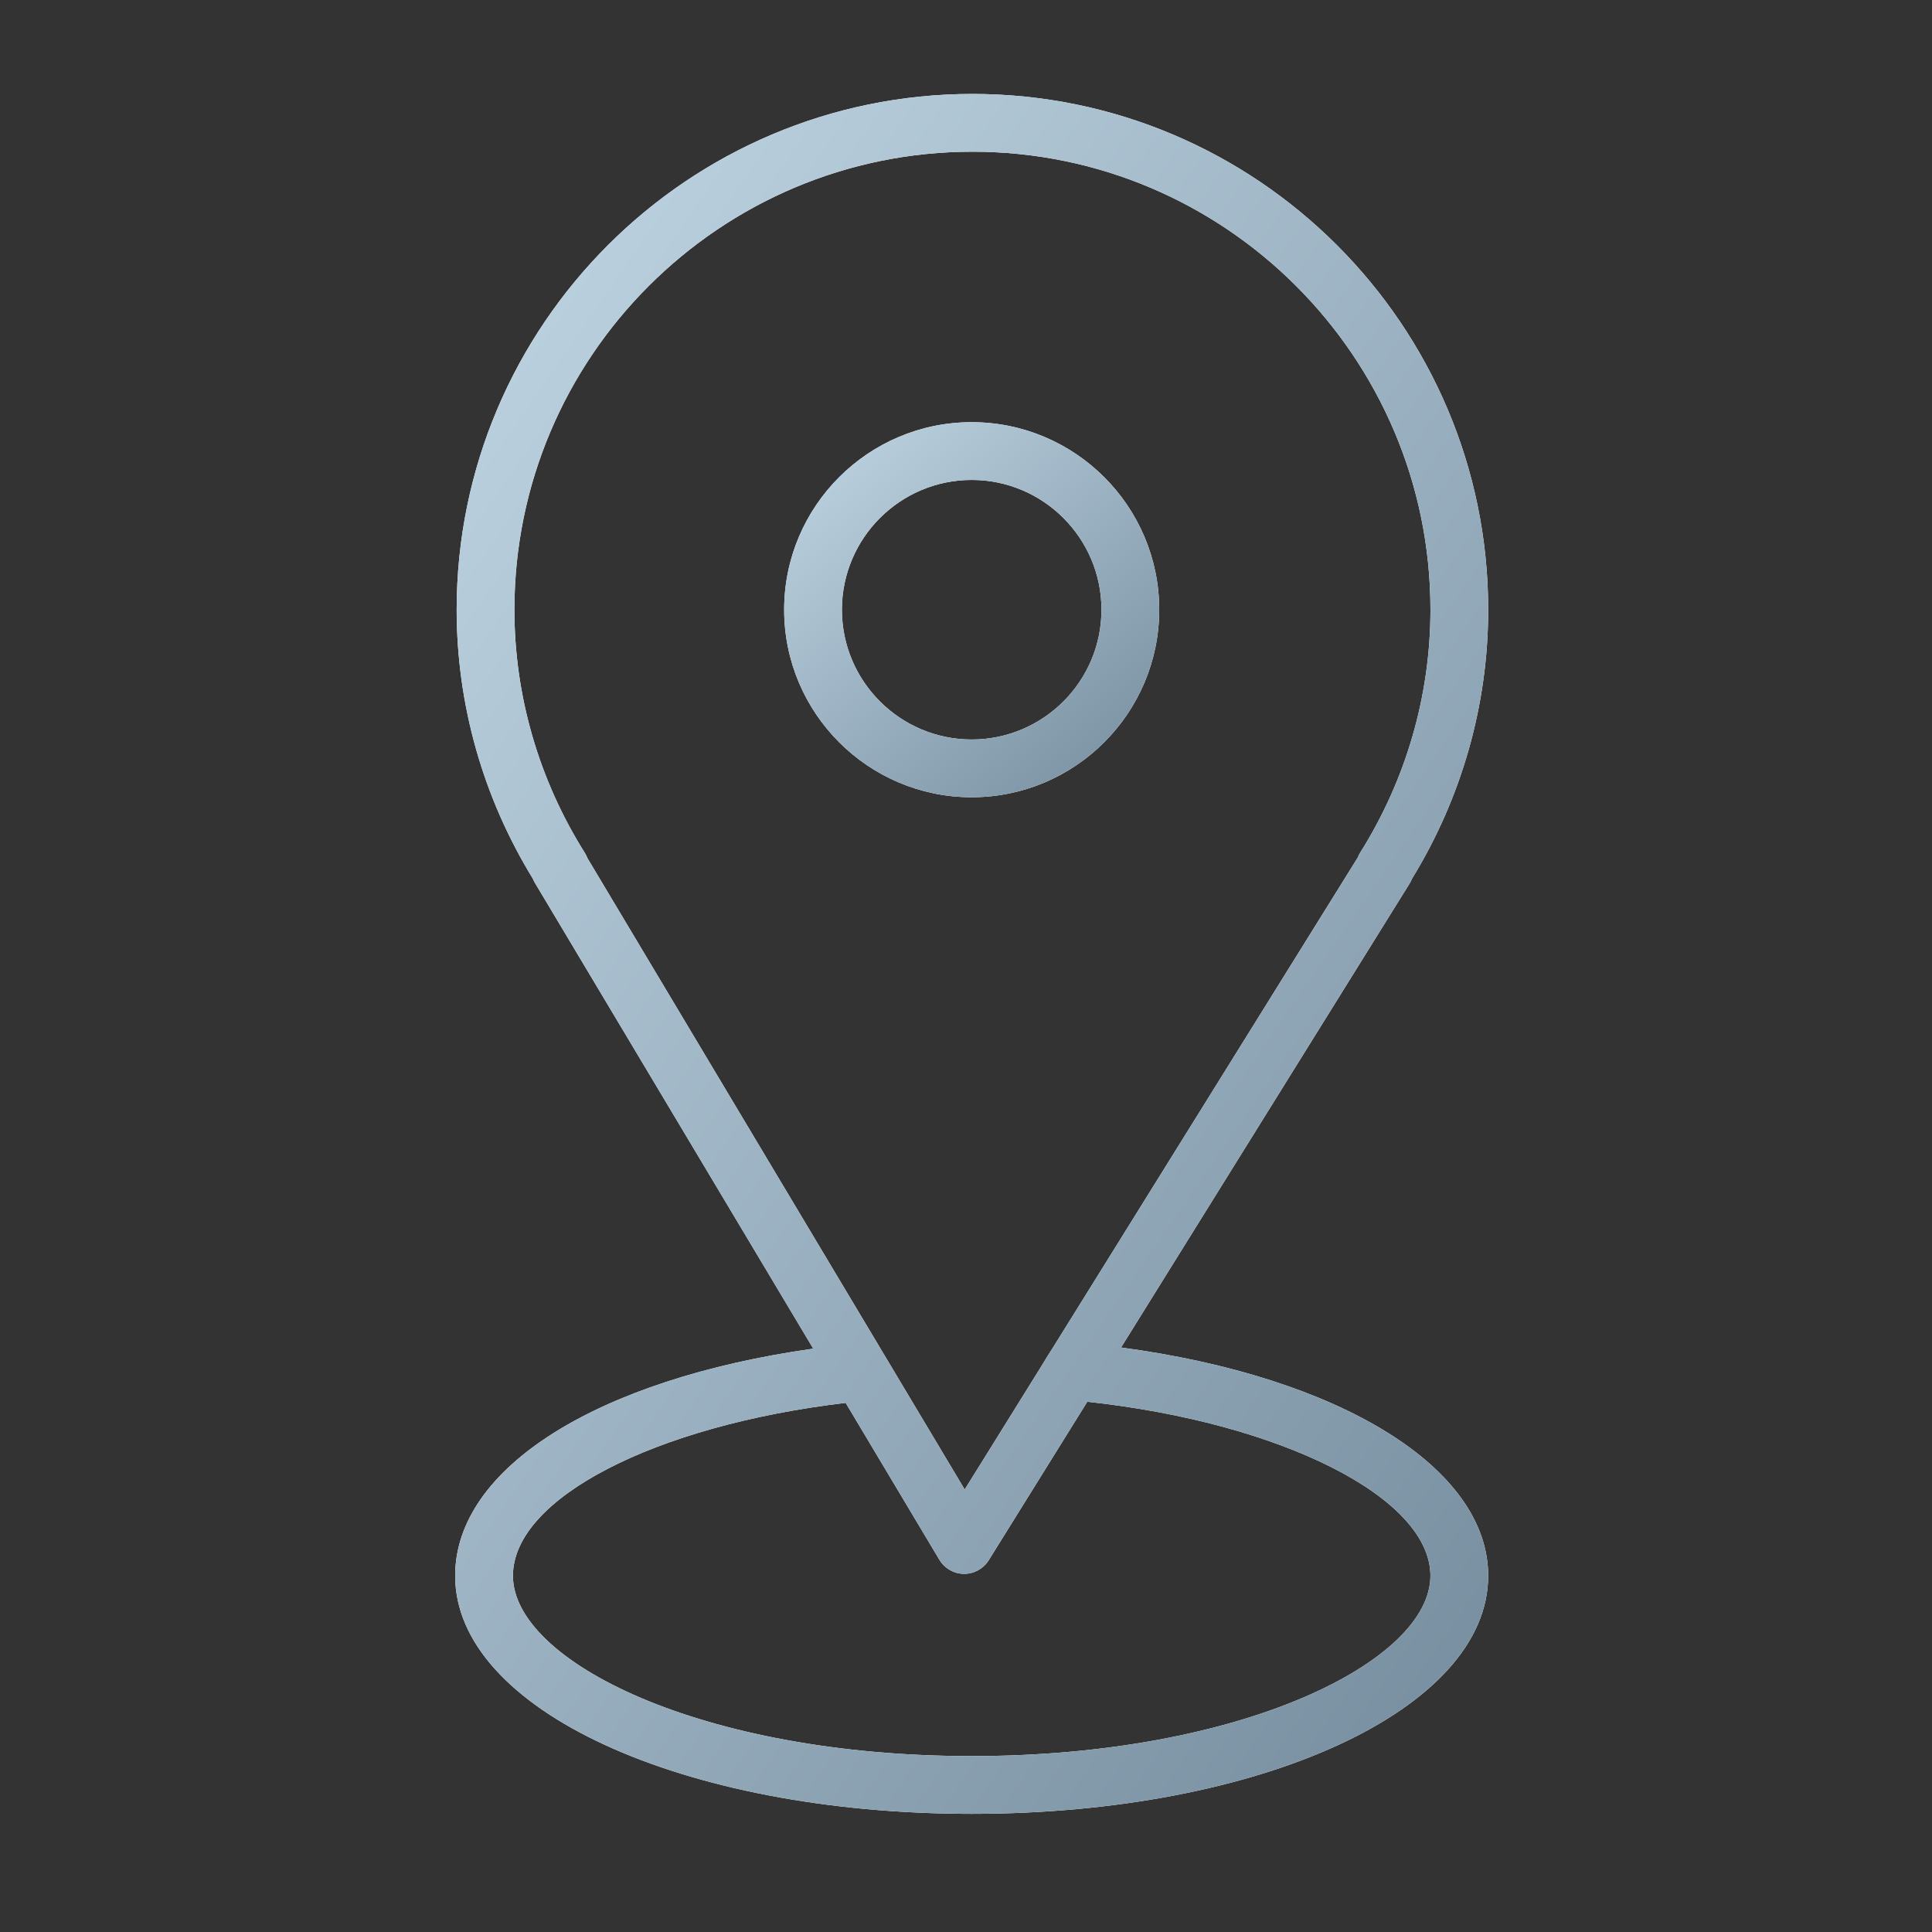
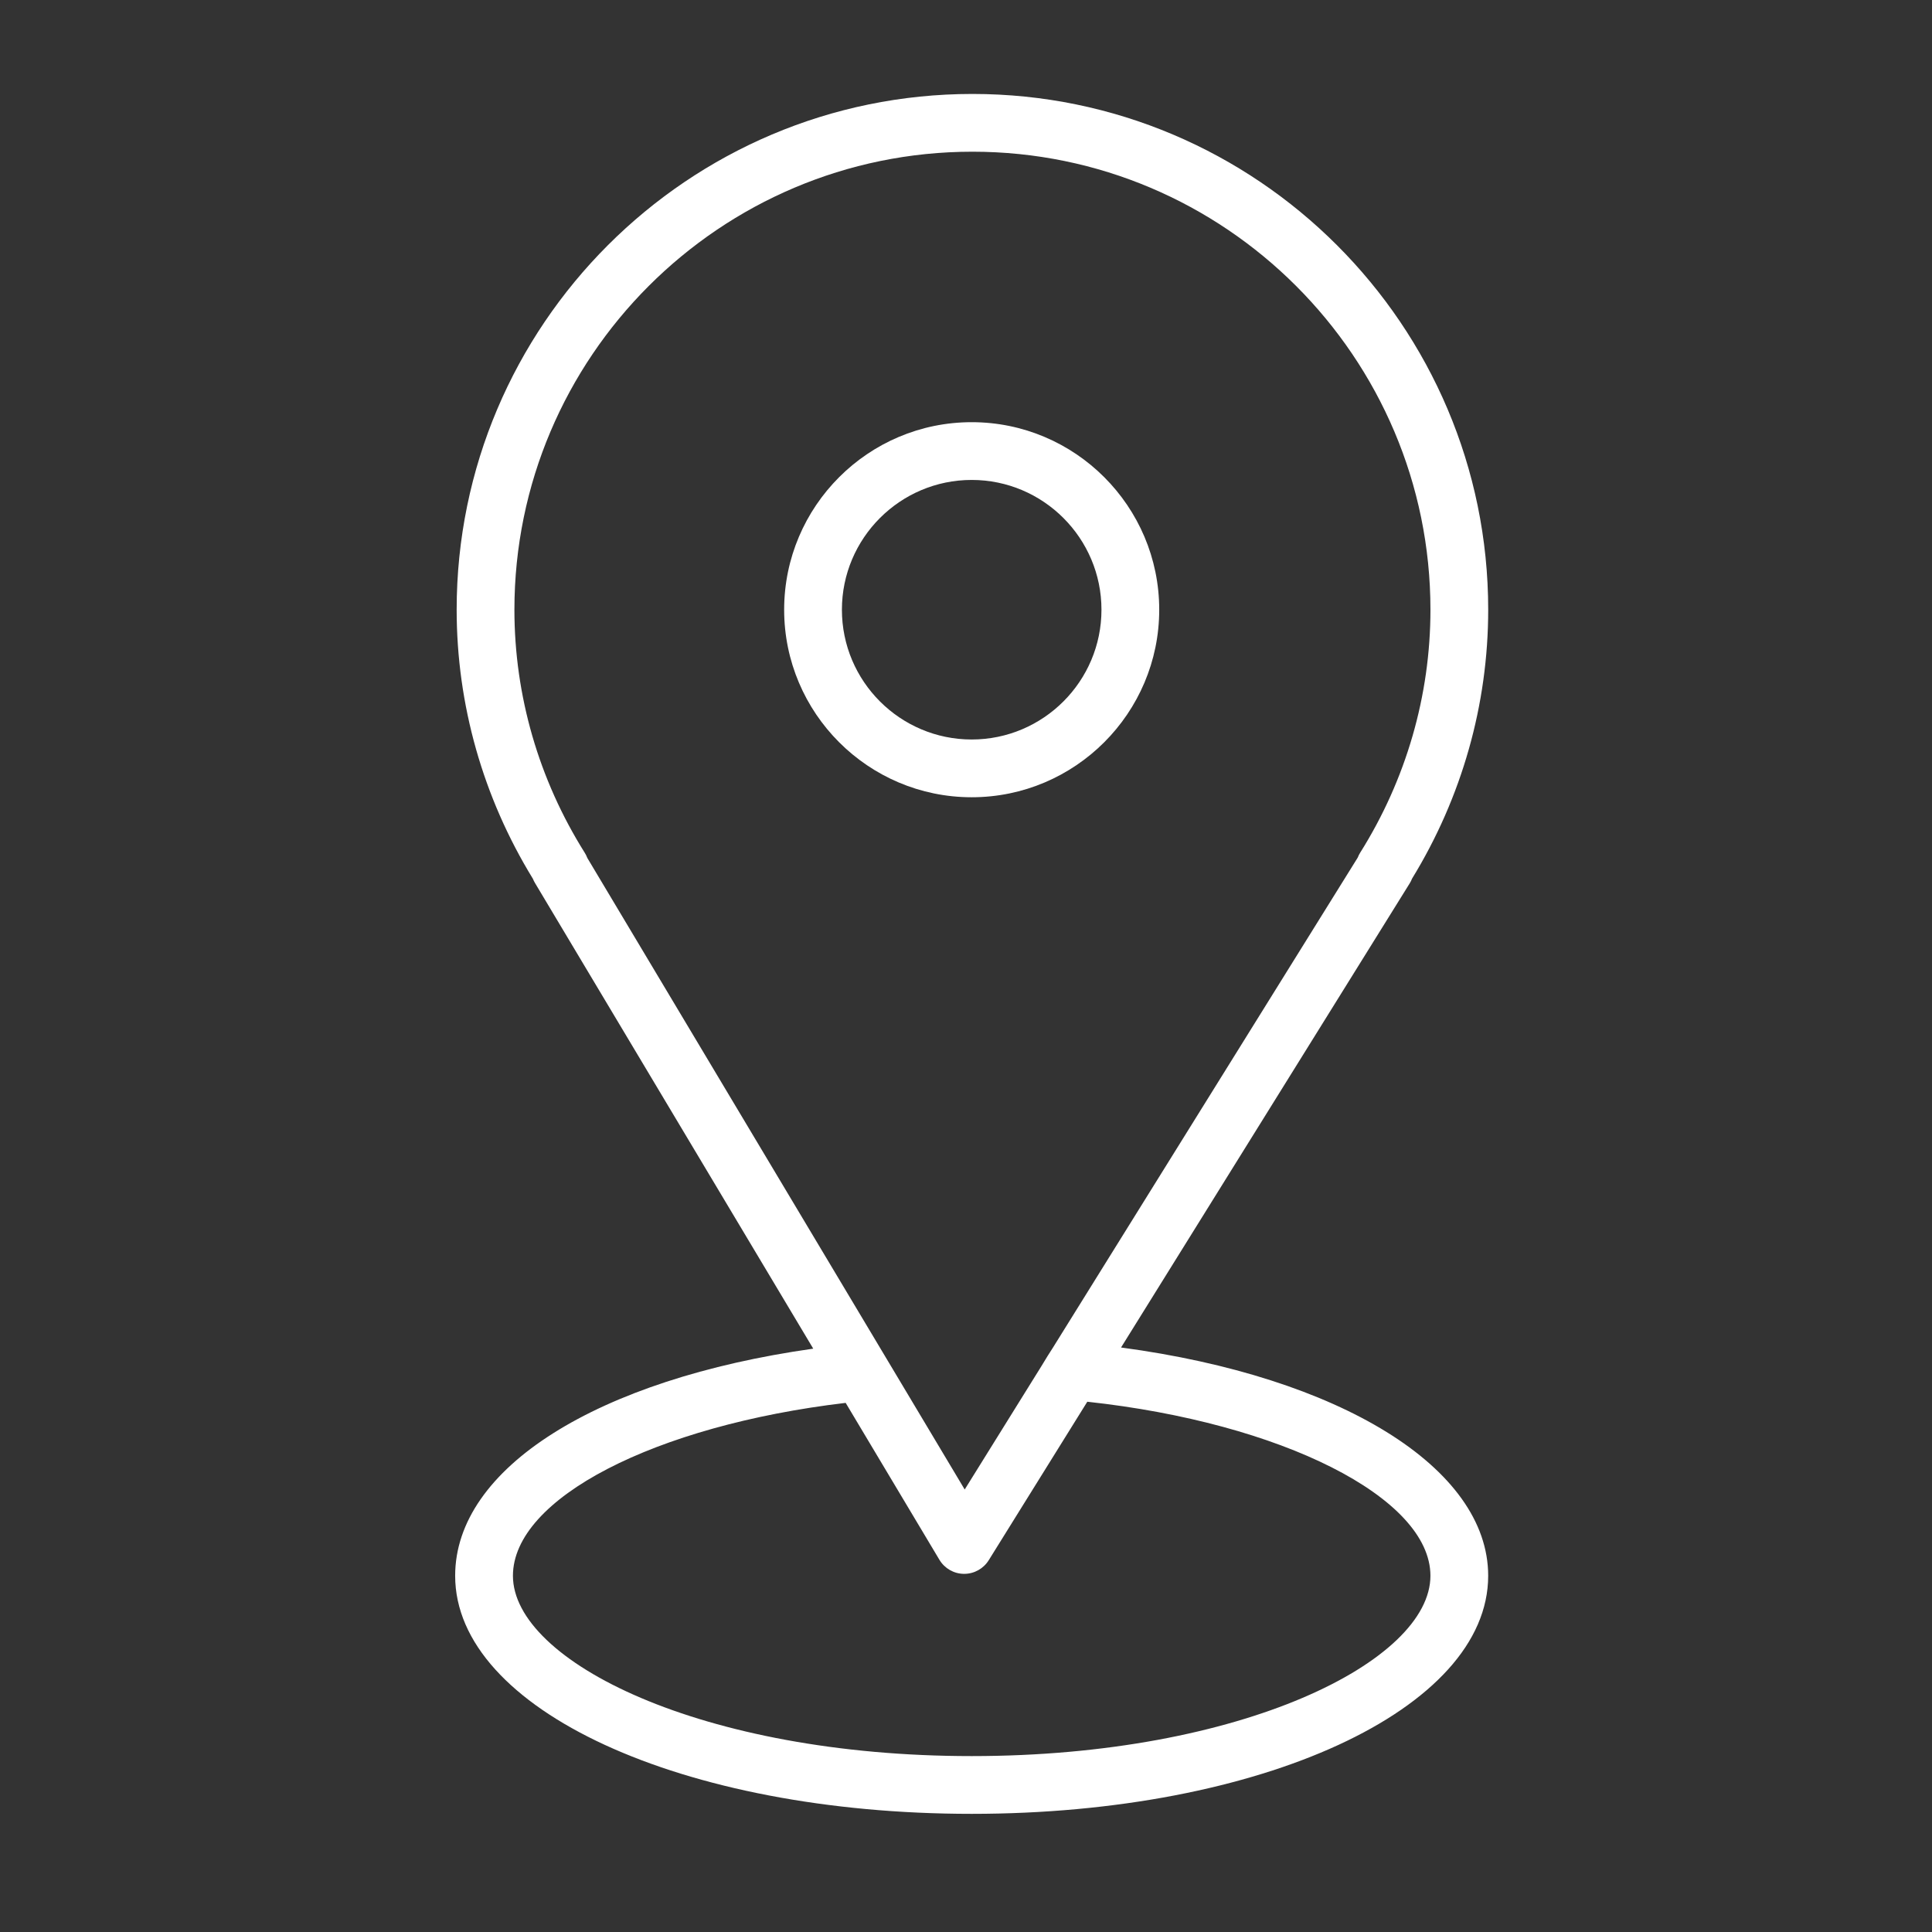
<svg xmlns="http://www.w3.org/2000/svg" width="858" height="858" viewBox="0 0 858 858" fill="none">
  <rect x="0" y="0" width="858" height="858" fill="#333333" stroke="none" />
  <path d="M497.856 598.424L626.043 392.303C626.462 391.636 626.813 390.935 627.086 390.208C649.222 354.111 660.91 312.874 660.91 270.775C660.91 144.475 558.158 41.723 431.86 41.723C305.562 41.723 202.802 144.475 202.802 270.775C202.802 312.883 214.506 354.136 236.659 390.26C236.915 390.892 237.215 391.508 237.574 392.106L361.161 598.937C265.224 612.497 202.135 651.946 202.135 699.8C202.135 759.094 302.894 805.528 431.518 805.528C560.141 805.528 660.901 759.085 660.901 699.8C660.91 651.724 594.879 611.394 497.856 598.424ZM259.684 378.709C239.25 346.185 228.451 308.864 228.451 270.775C228.451 158.617 319.695 67.372 431.86 67.372C544.016 67.372 635.26 158.617 635.26 270.775C635.26 308.882 624.462 346.202 604.036 378.709C603.609 379.393 603.258 380.102 602.976 380.838L467.547 598.578C465.512 601.699 465.11 602.408 462.622 606.495L428.423 661.488L260.829 381.017C260.53 380.222 260.145 379.444 259.684 378.709ZM431.526 779.879C311.461 779.879 227.793 737.668 227.793 699.8C227.793 665.43 290.805 633.043 375.559 623.014L417.197 692.704C419.497 696.543 423.618 698.911 428.089 698.945C428.124 698.945 428.166 698.945 428.201 698.945C432.629 698.945 436.75 696.654 439.093 692.892L482.868 622.509C568.973 631.837 635.252 665.045 635.252 699.8C635.26 737.676 551.592 779.879 431.526 779.879Z" fill="white" />
-   <path d="M497.856 598.424L626.043 392.303C626.462 391.636 626.813 390.935 627.086 390.208C649.222 354.111 660.91 312.874 660.91 270.775C660.91 144.475 558.158 41.723 431.86 41.723C305.562 41.723 202.802 144.475 202.802 270.775C202.802 312.883 214.506 354.136 236.659 390.26C236.915 390.892 237.215 391.508 237.574 392.106L361.161 598.937C265.224 612.497 202.135 651.946 202.135 699.8C202.135 759.094 302.894 805.528 431.518 805.528C560.141 805.528 660.901 759.085 660.901 699.8C660.91 651.724 594.879 611.394 497.856 598.424ZM259.684 378.709C239.25 346.185 228.451 308.864 228.451 270.775C228.451 158.617 319.695 67.372 431.86 67.372C544.016 67.372 635.26 158.617 635.26 270.775C635.26 308.882 624.462 346.202 604.036 378.709C603.609 379.393 603.258 380.102 602.976 380.838L467.547 598.578C465.512 601.699 465.11 602.408 462.622 606.495L428.423 661.488L260.829 381.017C260.53 380.222 260.145 379.444 259.684 378.709ZM431.526 779.879C311.461 779.879 227.793 737.668 227.793 699.8C227.793 665.43 290.805 633.043 375.559 623.014L417.197 692.704C419.497 696.543 423.618 698.911 428.089 698.945C428.124 698.945 428.166 698.945 428.201 698.945C432.629 698.945 436.75 696.654 439.093 692.892L482.868 622.509C568.973 631.837 635.252 665.045 635.252 699.8C635.26 737.676 551.592 779.879 431.526 779.879Z" fill="url(#paint0_linear_210_2)" />
  <path d="M514.81 270.775C514.81 224.853 477.447 187.49 431.526 187.49C385.605 187.49 348.242 224.853 348.242 270.775C348.242 316.696 385.605 354.059 431.526 354.059C477.447 354.059 514.81 316.696 514.81 270.775ZM373.892 270.775C373.892 238.995 399.746 213.14 431.526 213.14C463.306 213.14 489.16 238.995 489.16 270.775C489.16 302.555 463.314 328.41 431.526 328.41C399.738 328.41 373.892 302.555 373.892 270.775Z" fill="white" />
-   <path d="M514.81 270.775C514.81 224.853 477.447 187.49 431.526 187.49C385.605 187.49 348.242 224.853 348.242 270.775C348.242 316.696 385.605 354.059 431.526 354.059C477.447 354.059 514.81 316.696 514.81 270.775ZM373.892 270.775C373.892 238.995 399.746 213.14 431.526 213.14C463.306 213.14 489.16 238.995 489.16 270.775C489.16 302.555 463.314 328.41 431.526 328.41C399.738 328.41 373.892 302.555 373.892 270.775Z" fill="url(#paint1_linear_210_2)" />
  <defs>
    <linearGradient id="paint0_linear_210_2" x1="193.113" y1="41.723" x2="874.492" y2="512.831" gradientUnits="userSpaceOnUse">
      <stop stop-color="#C2D8E6" />
      <stop offset="1" stop-color="#748B9D" />
    </linearGradient>
    <linearGradient id="paint1_linear_210_2" x1="344.967" y1="187.49" x2="502.234" y2="368.52" gradientUnits="userSpaceOnUse">
      <stop stop-color="#C2D8E6" />
      <stop offset="1" stop-color="#748B9D" />
    </linearGradient>
  </defs>
</svg>